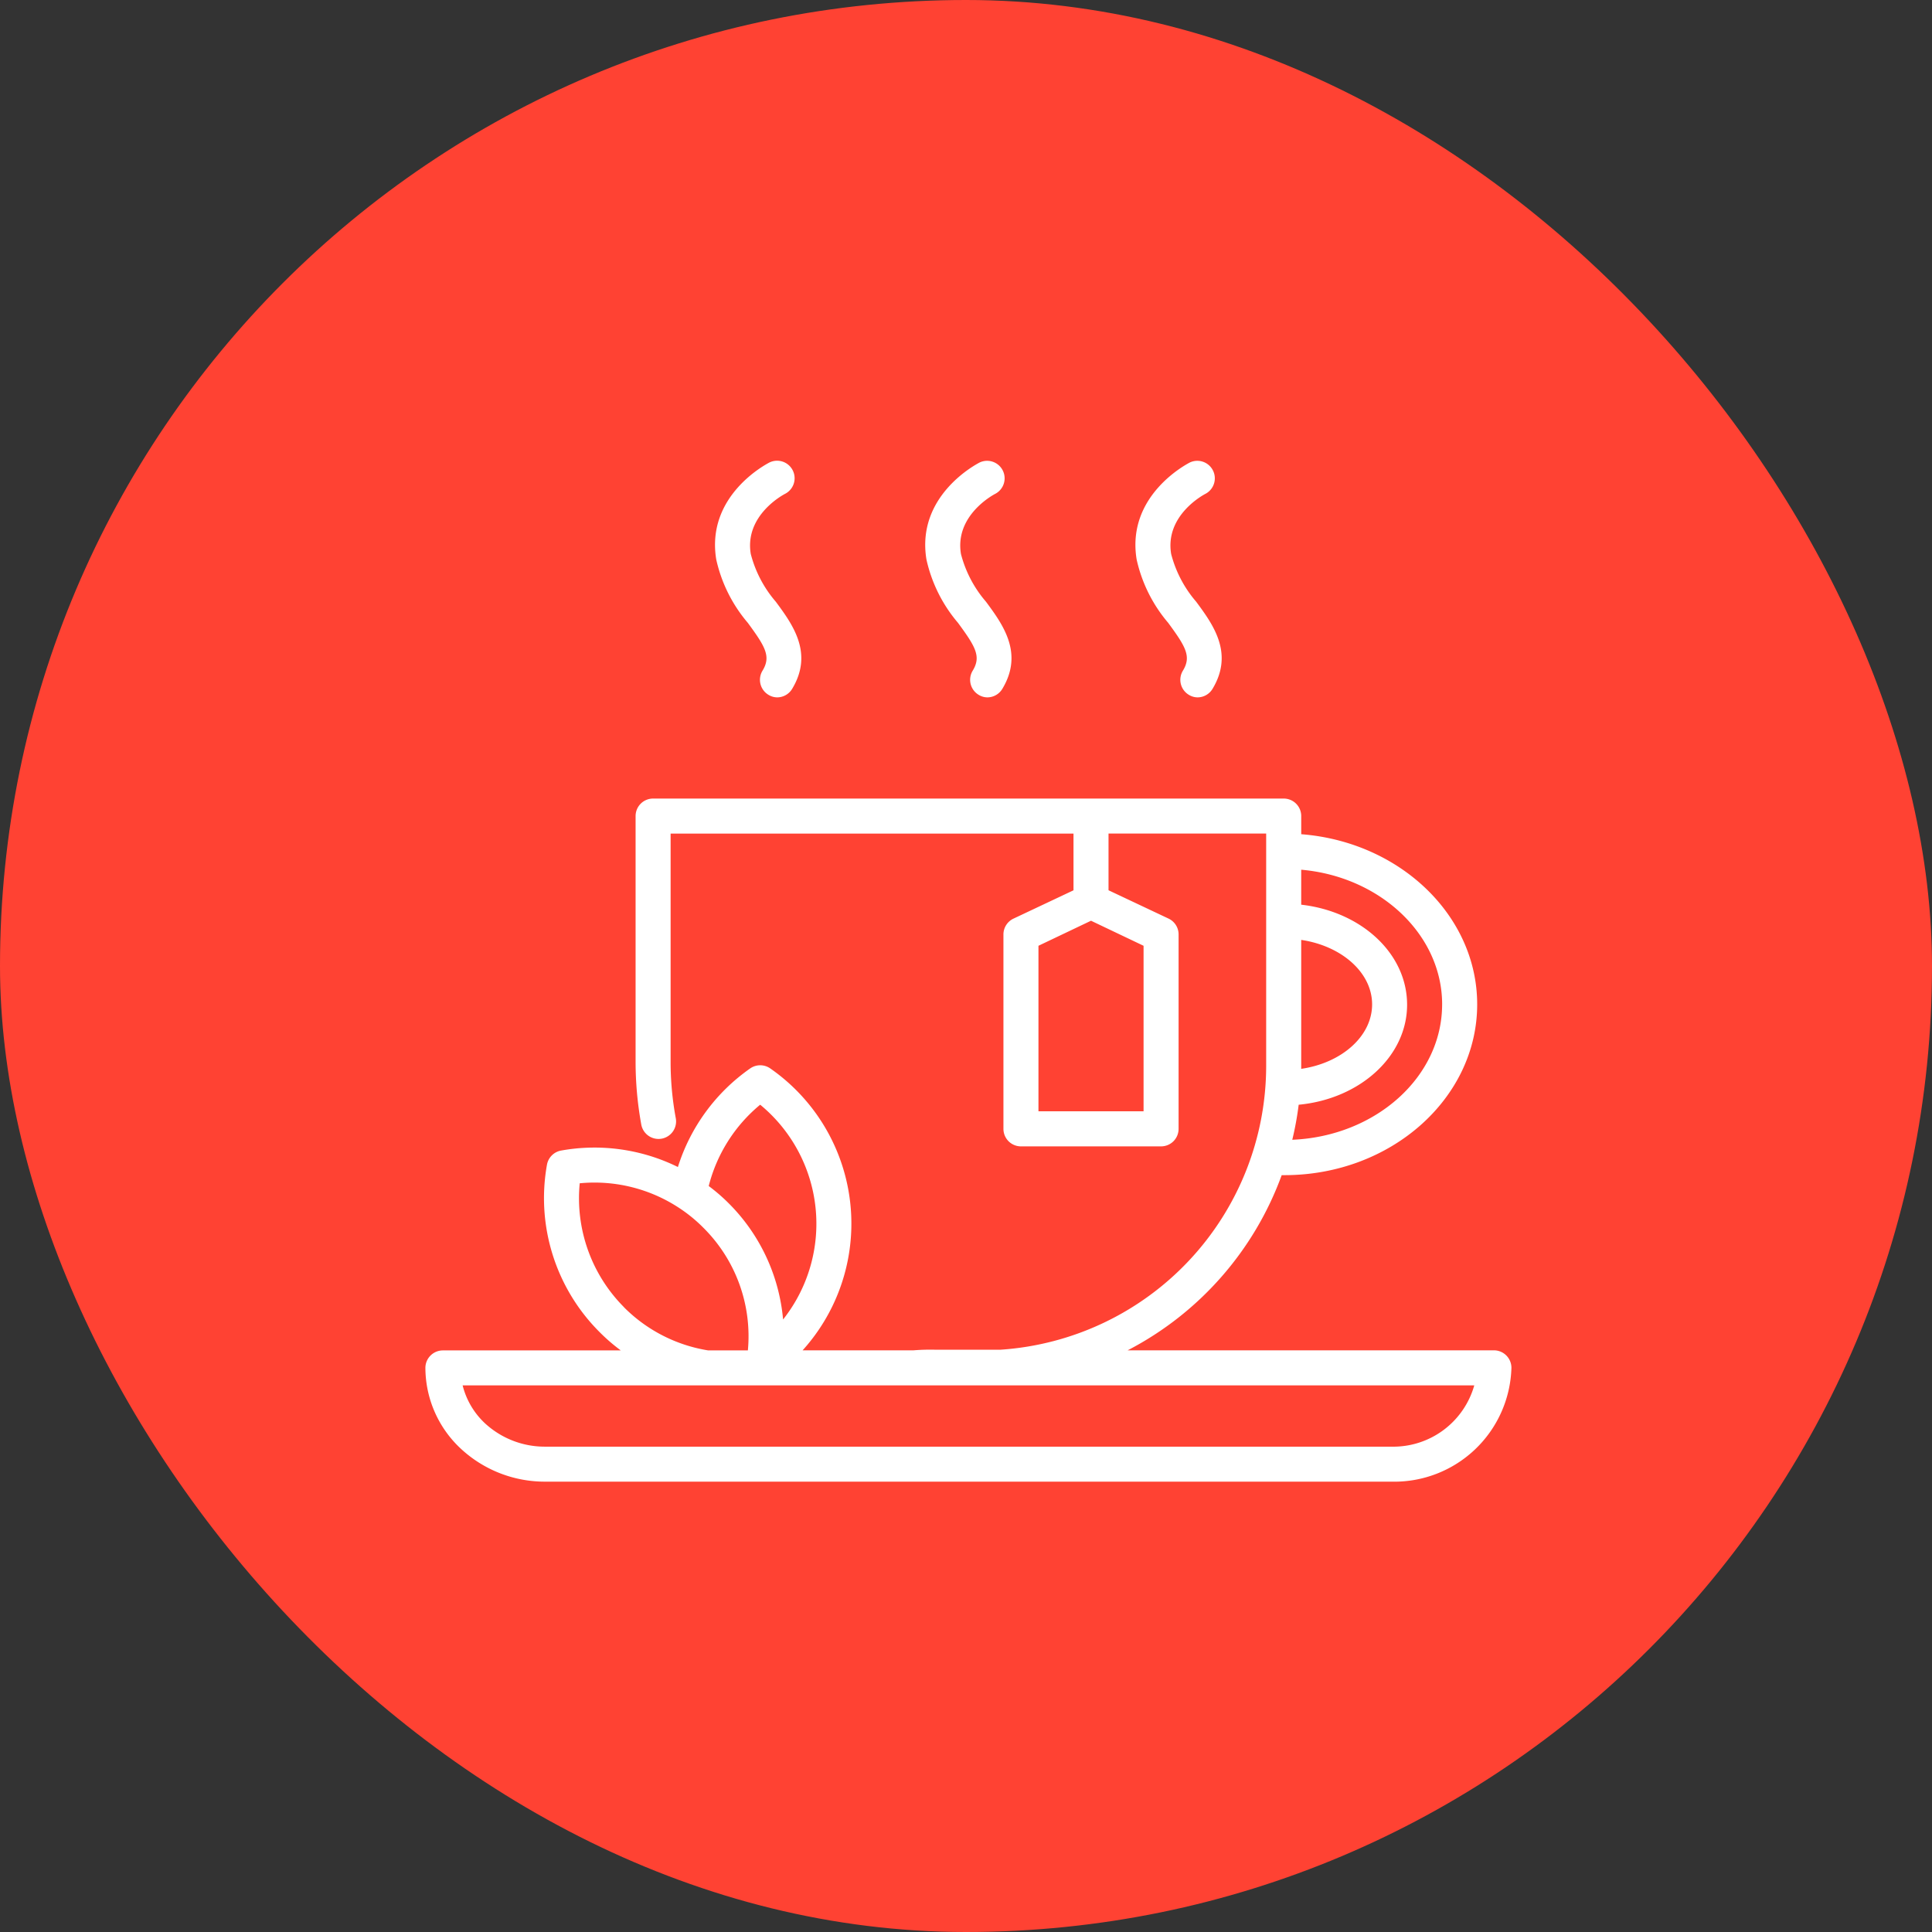
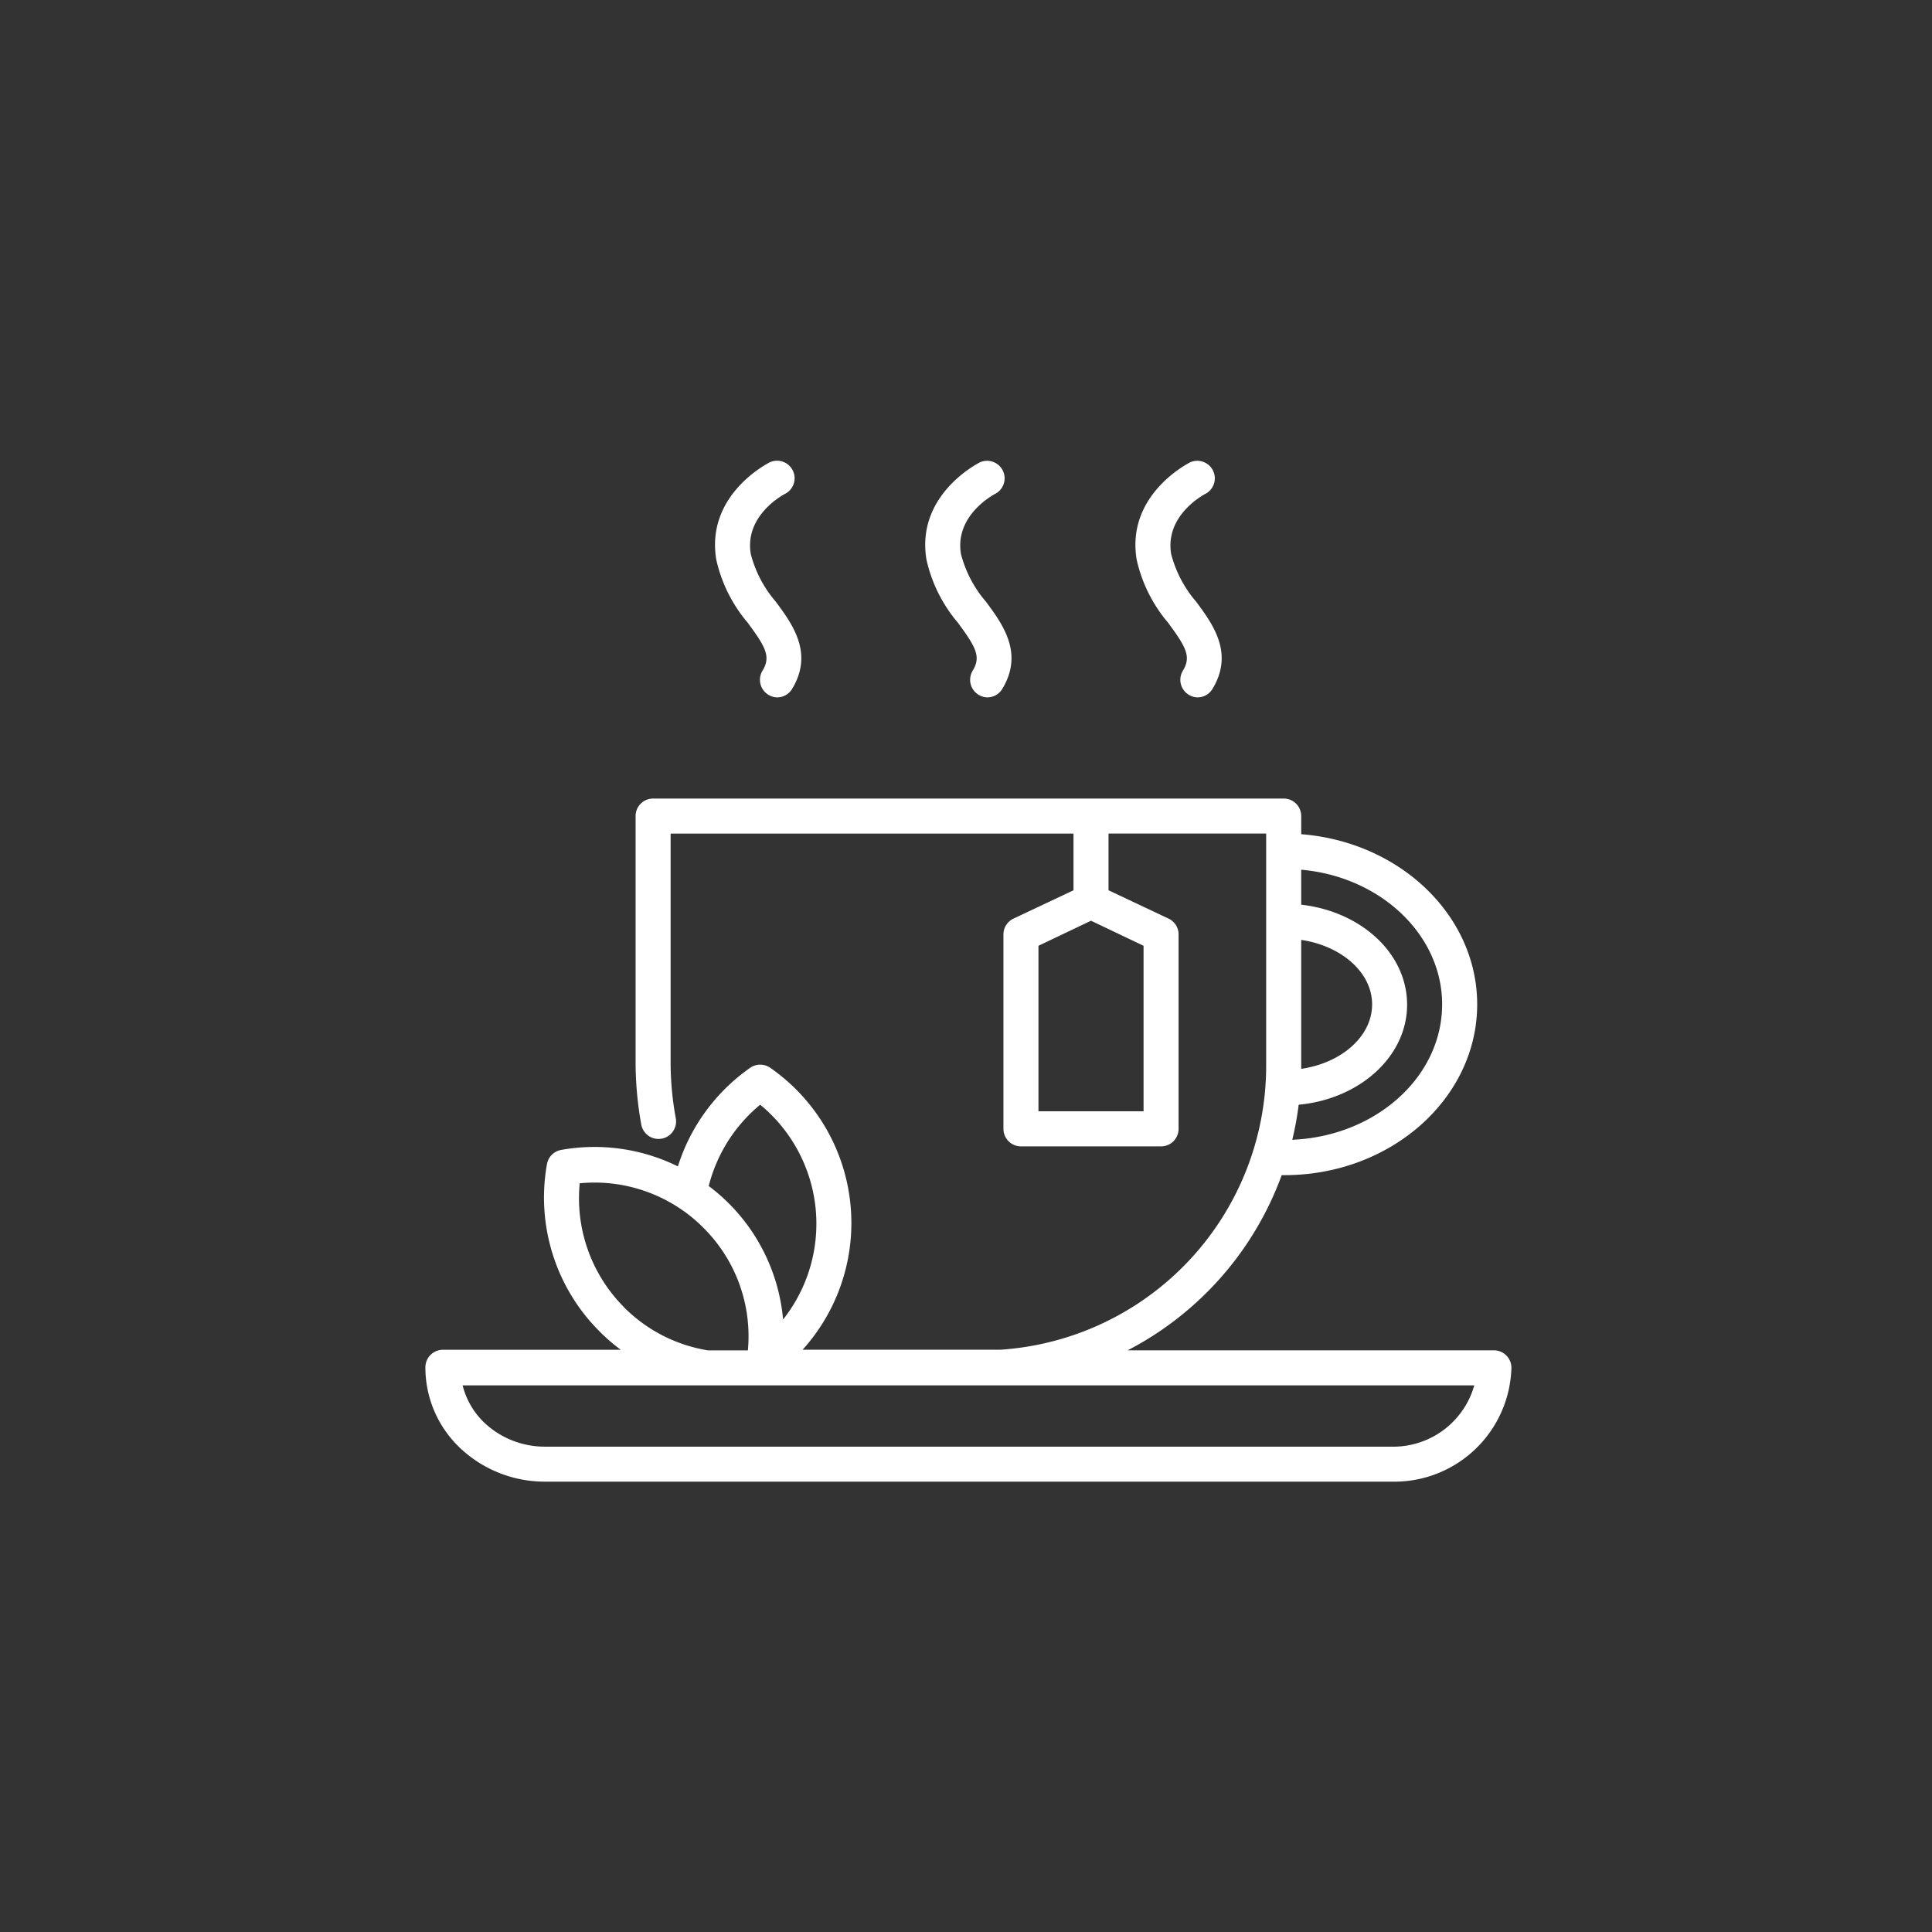
<svg xmlns="http://www.w3.org/2000/svg" width="109" height="109" viewBox="0 0 109 109">
  <rect x="0" y="0" width="109" height="109" fill="#333333" stroke="none" />
  <g id="Thé_noir" data-name="Thé noir" transform="translate(4571 -1118)">
-     <rect id="NoPath_-_Copie_6_" data-name="NoPath - Copie (6)" width="109" height="109" rx="54.5" transform="translate(-4571 1118)" fill="#ff4233" />
    <g id="Thé_-_Icônes_nourriture_et_restaurant_gratuites-2" data-name="Thé - Icônes nourriture et restaurant gratuites-2" transform="translate(-4549 1138.268)">
-       <path id="Tracé_7" data-name="Tracé 7" d="M62.283,55.915H41.619a18.134,18.134,0,0,0,8.692-9.883h.158c5.994,0,10.871-4.324,10.871-9.635,0-5.025-4.373-9.171-9.927-9.6V25.773a.988.988,0,0,0-.988-.988H14.847a.988.988,0,0,0-.988.988v13.86a19.864,19.864,0,0,0,.316,3.518.99.99,0,1,0,1.947-.356,17.294,17.294,0,0,1-.287-3.162V26.761h22.73v3.2l-3.39,1.6a.988.988,0,0,0-.563.909v10.95a.988.988,0,0,0,.988.988h7.906a.988.988,0,0,0,.988-.988V32.468a.988.988,0,0,0-.563-.909l-3.39-1.6v-3.2h8.894V39.885A16.059,16.059,0,0,1,34.454,55.88H30.743a11.979,11.979,0,0,0-1.206.035H23.282a10.663,10.663,0,0,0-1.828-15.906.988.988,0,0,0-1.127,0,10.7,10.7,0,0,0-4.081,5.564,10.639,10.639,0,0,0-6.587-.929.988.988,0,0,0-.8.8,10.673,10.673,0,0,0,2.965,9.438,10.327,10.327,0,0,0,1.2,1.038H2.988A.988.988,0,0,0,2,56.9a6.251,6.251,0,0,0,2.006,4.571,6.957,6.957,0,0,0,4.768,1.853H56.5A6.613,6.613,0,0,0,63.272,56.9.988.988,0,0,0,62.283,55.915ZM42.518,42.43h-5.93V33.091l2.965-1.413,2.965,1.413Zm8.894-9.67c2.273.336,4,1.838,4,3.637s-1.72,3.306-4,3.637V39.89Zm7.95,3.637c0,4.1-3.755,7.442-8.454,7.639a17.752,17.752,0,0,0,.361-1.977c3.459-.326,6.117-2.733,6.117-5.643s-2.609-5.262-5.974-5.643V28.8C55.86,29.187,59.363,32.453,59.363,36.4ZM20.89,42.059a8.7,8.7,0,0,1,1.29,12.116A10.584,10.584,0,0,0,19.092,47.6a10.075,10.075,0,0,0-1.107-.954,8.726,8.726,0,0,1,2.905-4.59ZM13.207,53.483a8.707,8.707,0,0,1-2.5-6.992,8.677,8.677,0,0,1,5.623,1.4A8.45,8.45,0,0,1,17.684,49a8.623,8.623,0,0,1,2.51,6.918H17.945a8.632,8.632,0,0,1-4.739-2.431ZM56.5,61.35H8.774A4.976,4.976,0,0,1,5.36,60.031,4.388,4.388,0,0,1,4.1,57.891H61.176A4.749,4.749,0,0,1,56.5,61.35ZM42.128,11.3c-.6-3.627,2.861-5.4,3-5.475a.988.988,0,0,1,.889,1.764c-.1.049-2.308,1.216-1.942,3.4a6.684,6.684,0,0,0,1.413,2.693c.949,1.285,2.13,2.891.929,4.9a.988.988,0,0,1-.85.494.944.944,0,0,1-.494-.143.988.988,0,0,1-.341-1.354c.494-.805.173-1.349-.825-2.708A8.262,8.262,0,0,1,42.128,11.3Zm-11.859,0c-.6-3.627,2.861-5.4,3-5.475a.988.988,0,0,1,.889,1.764c-.1.049-2.308,1.216-1.942,3.4a6.684,6.684,0,0,0,1.413,2.693c.949,1.285,2.13,2.891.929,4.9a.988.988,0,0,1-.85.494.944.944,0,0,1-.494-.143.988.988,0,0,1-.341-1.354c.494-.805.173-1.349-.825-2.708A8.262,8.262,0,0,1,30.269,11.3Zm-11.859,0c-.6-3.627,2.861-5.4,3-5.475A.988.988,0,0,1,22.3,7.589c-.1.049-2.308,1.216-1.942,3.4a6.684,6.684,0,0,0,1.413,2.693c.949,1.285,2.13,2.891.929,4.9a.988.988,0,0,1-.85.494.944.944,0,0,1-.494-.143.988.988,0,0,1-.341-1.354c.494-.805.173-1.349-.825-2.708A8.262,8.262,0,0,1,18.41,11.3Z" fill="#fff" />
+       <path id="Tracé_7" data-name="Tracé 7" d="M62.283,55.915H41.619a18.134,18.134,0,0,0,8.692-9.883h.158c5.994,0,10.871-4.324,10.871-9.635,0-5.025-4.373-9.171-9.927-9.6V25.773a.988.988,0,0,0-.988-.988H14.847a.988.988,0,0,0-.988.988v13.86a19.864,19.864,0,0,0,.316,3.518.99.99,0,1,0,1.947-.356,17.294,17.294,0,0,1-.287-3.162V26.761h22.73v3.2l-3.39,1.6a.988.988,0,0,0-.563.909v10.95a.988.988,0,0,0,.988.988h7.906a.988.988,0,0,0,.988-.988V32.468a.988.988,0,0,0-.563-.909l-3.39-1.6v-3.2h8.894V39.885A16.059,16.059,0,0,1,34.454,55.88H30.743H23.282a10.663,10.663,0,0,0-1.828-15.906.988.988,0,0,0-1.127,0,10.7,10.7,0,0,0-4.081,5.564,10.639,10.639,0,0,0-6.587-.929.988.988,0,0,0-.8.8,10.673,10.673,0,0,0,2.965,9.438,10.327,10.327,0,0,0,1.2,1.038H2.988A.988.988,0,0,0,2,56.9a6.251,6.251,0,0,0,2.006,4.571,6.957,6.957,0,0,0,4.768,1.853H56.5A6.613,6.613,0,0,0,63.272,56.9.988.988,0,0,0,62.283,55.915ZM42.518,42.43h-5.93V33.091l2.965-1.413,2.965,1.413Zm8.894-9.67c2.273.336,4,1.838,4,3.637s-1.72,3.306-4,3.637V39.89Zm7.95,3.637c0,4.1-3.755,7.442-8.454,7.639a17.752,17.752,0,0,0,.361-1.977c3.459-.326,6.117-2.733,6.117-5.643s-2.609-5.262-5.974-5.643V28.8C55.86,29.187,59.363,32.453,59.363,36.4ZM20.89,42.059a8.7,8.7,0,0,1,1.29,12.116A10.584,10.584,0,0,0,19.092,47.6a10.075,10.075,0,0,0-1.107-.954,8.726,8.726,0,0,1,2.905-4.59ZM13.207,53.483a8.707,8.707,0,0,1-2.5-6.992,8.677,8.677,0,0,1,5.623,1.4A8.45,8.45,0,0,1,17.684,49a8.623,8.623,0,0,1,2.51,6.918H17.945a8.632,8.632,0,0,1-4.739-2.431ZM56.5,61.35H8.774A4.976,4.976,0,0,1,5.36,60.031,4.388,4.388,0,0,1,4.1,57.891H61.176A4.749,4.749,0,0,1,56.5,61.35ZM42.128,11.3c-.6-3.627,2.861-5.4,3-5.475a.988.988,0,0,1,.889,1.764c-.1.049-2.308,1.216-1.942,3.4a6.684,6.684,0,0,0,1.413,2.693c.949,1.285,2.13,2.891.929,4.9a.988.988,0,0,1-.85.494.944.944,0,0,1-.494-.143.988.988,0,0,1-.341-1.354c.494-.805.173-1.349-.825-2.708A8.262,8.262,0,0,1,42.128,11.3Zm-11.859,0c-.6-3.627,2.861-5.4,3-5.475a.988.988,0,0,1,.889,1.764c-.1.049-2.308,1.216-1.942,3.4a6.684,6.684,0,0,0,1.413,2.693c.949,1.285,2.13,2.891.929,4.9a.988.988,0,0,1-.85.494.944.944,0,0,1-.494-.143.988.988,0,0,1-.341-1.354c.494-.805.173-1.349-.825-2.708A8.262,8.262,0,0,1,30.269,11.3Zm-11.859,0c-.6-3.627,2.861-5.4,3-5.475A.988.988,0,0,1,22.3,7.589c-.1.049-2.308,1.216-1.942,3.4a6.684,6.684,0,0,0,1.413,2.693c.949,1.285,2.13,2.891.929,4.9a.988.988,0,0,1-.85.494.944.944,0,0,1-.494-.143.988.988,0,0,1-.341-1.354c.494-.805.173-1.349-.825-2.708A8.262,8.262,0,0,1,18.41,11.3Z" fill="#fff" />
    </g>
  </g>
</svg>